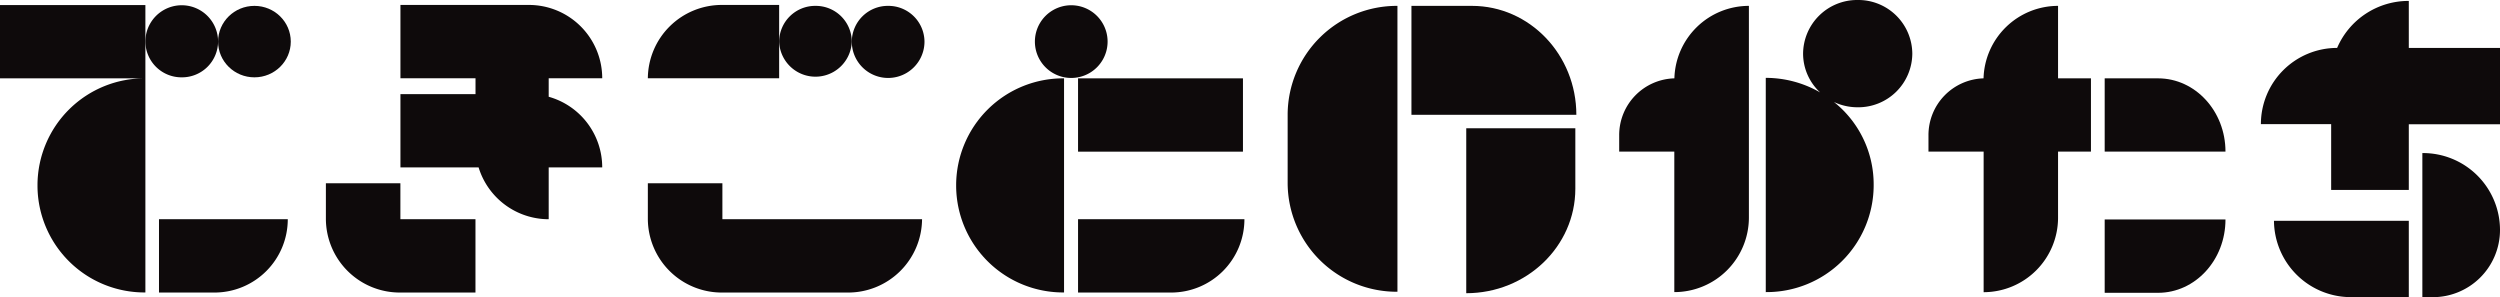
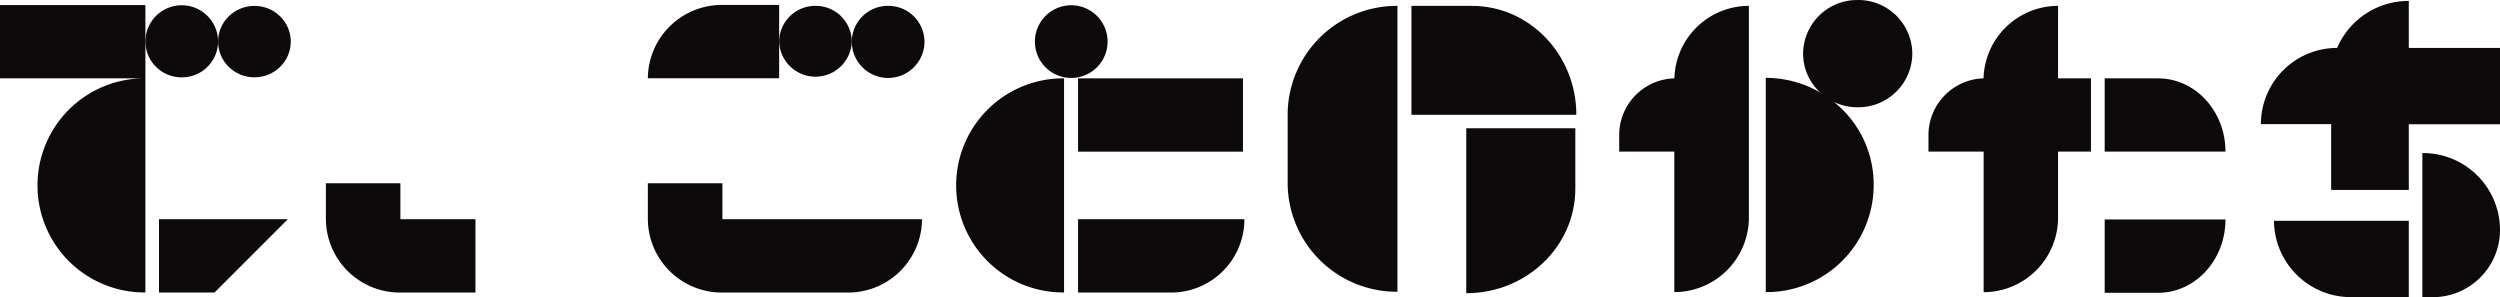
<svg xmlns="http://www.w3.org/2000/svg" viewBox="0 0 566.07 67.29">
  <defs>
    <style>.cls-1{fill:#0e0a0b;}</style>
  </defs>
  <g id="レイヤー_2" data-name="レイヤー 2">
    <g id="レイヤー_1-2" data-name="レイヤー 1">
      <path class="cls-1" d="M216.5,41.76v.46a24.23,24.23,0,0,0,24.43,24V17.74A24.23,24.23,0,0,0,216.5,41.76Z" />
      <path class="cls-1" d="M8.49,41.76v.46a24.23,24.23,0,0,0,24.43,24h0V1.14H0v16.6H32.92A24.23,24.23,0,0,0,8.49,41.76Z" />
-       <path class="cls-1" d="M65.16,49.64H36v16.6H48.56A16.6,16.6,0,0,0,65.16,49.64Z" />
-       <path class="cls-1" d="M124.24,49.64V37.91h12.12a16.6,16.6,0,0,0-12.12-16V17.72h12.12a16.6,16.6,0,0,0-16.59-16.6H90.67v16.6h17v3.59h-17v16.6h17.7A16.61,16.61,0,0,0,124.24,49.64Z" />
+       <path class="cls-1" d="M65.16,49.64H36v16.6H48.56Z" />
      <rect class="cls-1" x="244.1" y="17.74" width="37.34" height="16.6" />
      <path class="cls-1" d="M90.66,66.24h17V49.64h-17V41.5H73.79v8.14h0A16.74,16.74,0,0,0,90.66,66.24Z" />
      <path class="cls-1" d="M163.57,1.12a16.74,16.74,0,0,0-16.88,16.6h29.73V1.12Z" />
      <path class="cls-1" d="M172.32,49.64h-8.75V41.5H146.69v8.14a16.74,16.74,0,0,0,16.88,16.6H191.9a16.74,16.74,0,0,0,16.88-16.6H172.32Z" />
      <path class="cls-1" d="M184.65,1.33a8.16,8.16,0,0,0-8.23,8.09,8.23,8.23,0,0,0,16.45,0A8.15,8.15,0,0,0,184.65,1.33Z" />
      <path class="cls-1" d="M201.1,1.33a8.16,8.16,0,0,0-8.23,8.09,8.23,8.23,0,0,0,16.46,0A8.16,8.16,0,0,0,201.1,1.33Z" />
      <path class="cls-1" d="M250.79,9.42a8.23,8.23,0,0,0-16.46,0,8.23,8.23,0,0,0,16.46,0Z" />
      <path class="cls-1" d="M420.62,0a12.24,12.24,0,0,0-12.35,12.14,12,12,0,0,0,3.86,8.79,24.64,24.64,0,0,0-12.31-3.3V66.14a24.23,24.23,0,0,0,24.43-24v-.46a23.81,23.81,0,0,0-9-18.59,12.51,12.51,0,0,0,5.33,1.2A12.23,12.23,0,0,0,433,12.14,12.23,12.23,0,0,0,420.62,0Z" />
      <path class="cls-1" d="M41.15,17.51a8.16,8.16,0,0,0,8.23-8.09,8.23,8.23,0,0,0-16.46,0A8.16,8.16,0,0,0,41.15,17.51Z" />
      <ellipse class="cls-1" cx="57.61" cy="9.42" rx="8.23" ry="8.09" />
      <path class="cls-1" d="M281.77,49.64H244.1v16.6h21.07A16.6,16.6,0,0,0,281.77,49.64Z" />
      <path class="cls-1" d="M488.65,17.74H476.56V34.33h27.35C503.91,25.17,497.08,17.74,488.65,17.74Z" />
      <path class="cls-1" d="M476.56,66.3h12.09c8.43,0,15.26-7.43,15.26-16.6H476.56Z" />
      <path class="cls-1" d="M466,49.26V34.33h7.45V17.74H466V1.33h0a16.88,16.88,0,0,0-16.87,16.41h0A12.85,12.85,0,0,0,436.66,30.6v3.73h12.49v31h0v.83A16.88,16.88,0,0,0,466,49.26Z" />
      <path class="cls-1" d="M379.11,65.31h0v.83A16.89,16.89,0,0,0,396,49.26V34.33h0v-33h0a16.87,16.87,0,0,0-16.87,16.41h0A12.85,12.85,0,0,0,366.63,30.6v3.73h12.48Z" />
      <path class="cls-1" d="M532.47,67.28h12.95V50H514.89A17.43,17.43,0,0,0,532.47,67.28Z" />
      <path class="cls-1" d="M548.49,34.66V67.29h2.22a15.23,15.23,0,0,0,15.36-15.1v-.25A17.43,17.43,0,0,0,548.49,34.66Z" />
      <path class="cls-1" d="M545.42,10.85V.21a17.59,17.59,0,0,0-16.23,10.64,17.26,17.26,0,0,0-17.26,17.26v0h15.91V43h17.58V28.13h20.65V10.85Z" />
      <path class="cls-1" d="M316.42,66.06V1.33a24.7,24.7,0,0,0-24.86,24.54V41.53A24.69,24.69,0,0,0,316.42,66.06Z" />
      <path class="cls-1" d="M333.29,1.33h-13.7V26h37.34C356.93,12.39,346.35,1.33,333.29,1.33Z" />
      <path class="cls-1" d="M356.7,42.75V29.05H332l0,37.34C345.62,66.39,356.69,55.81,356.7,42.75Z" />
    </g>
  </g>
</svg>